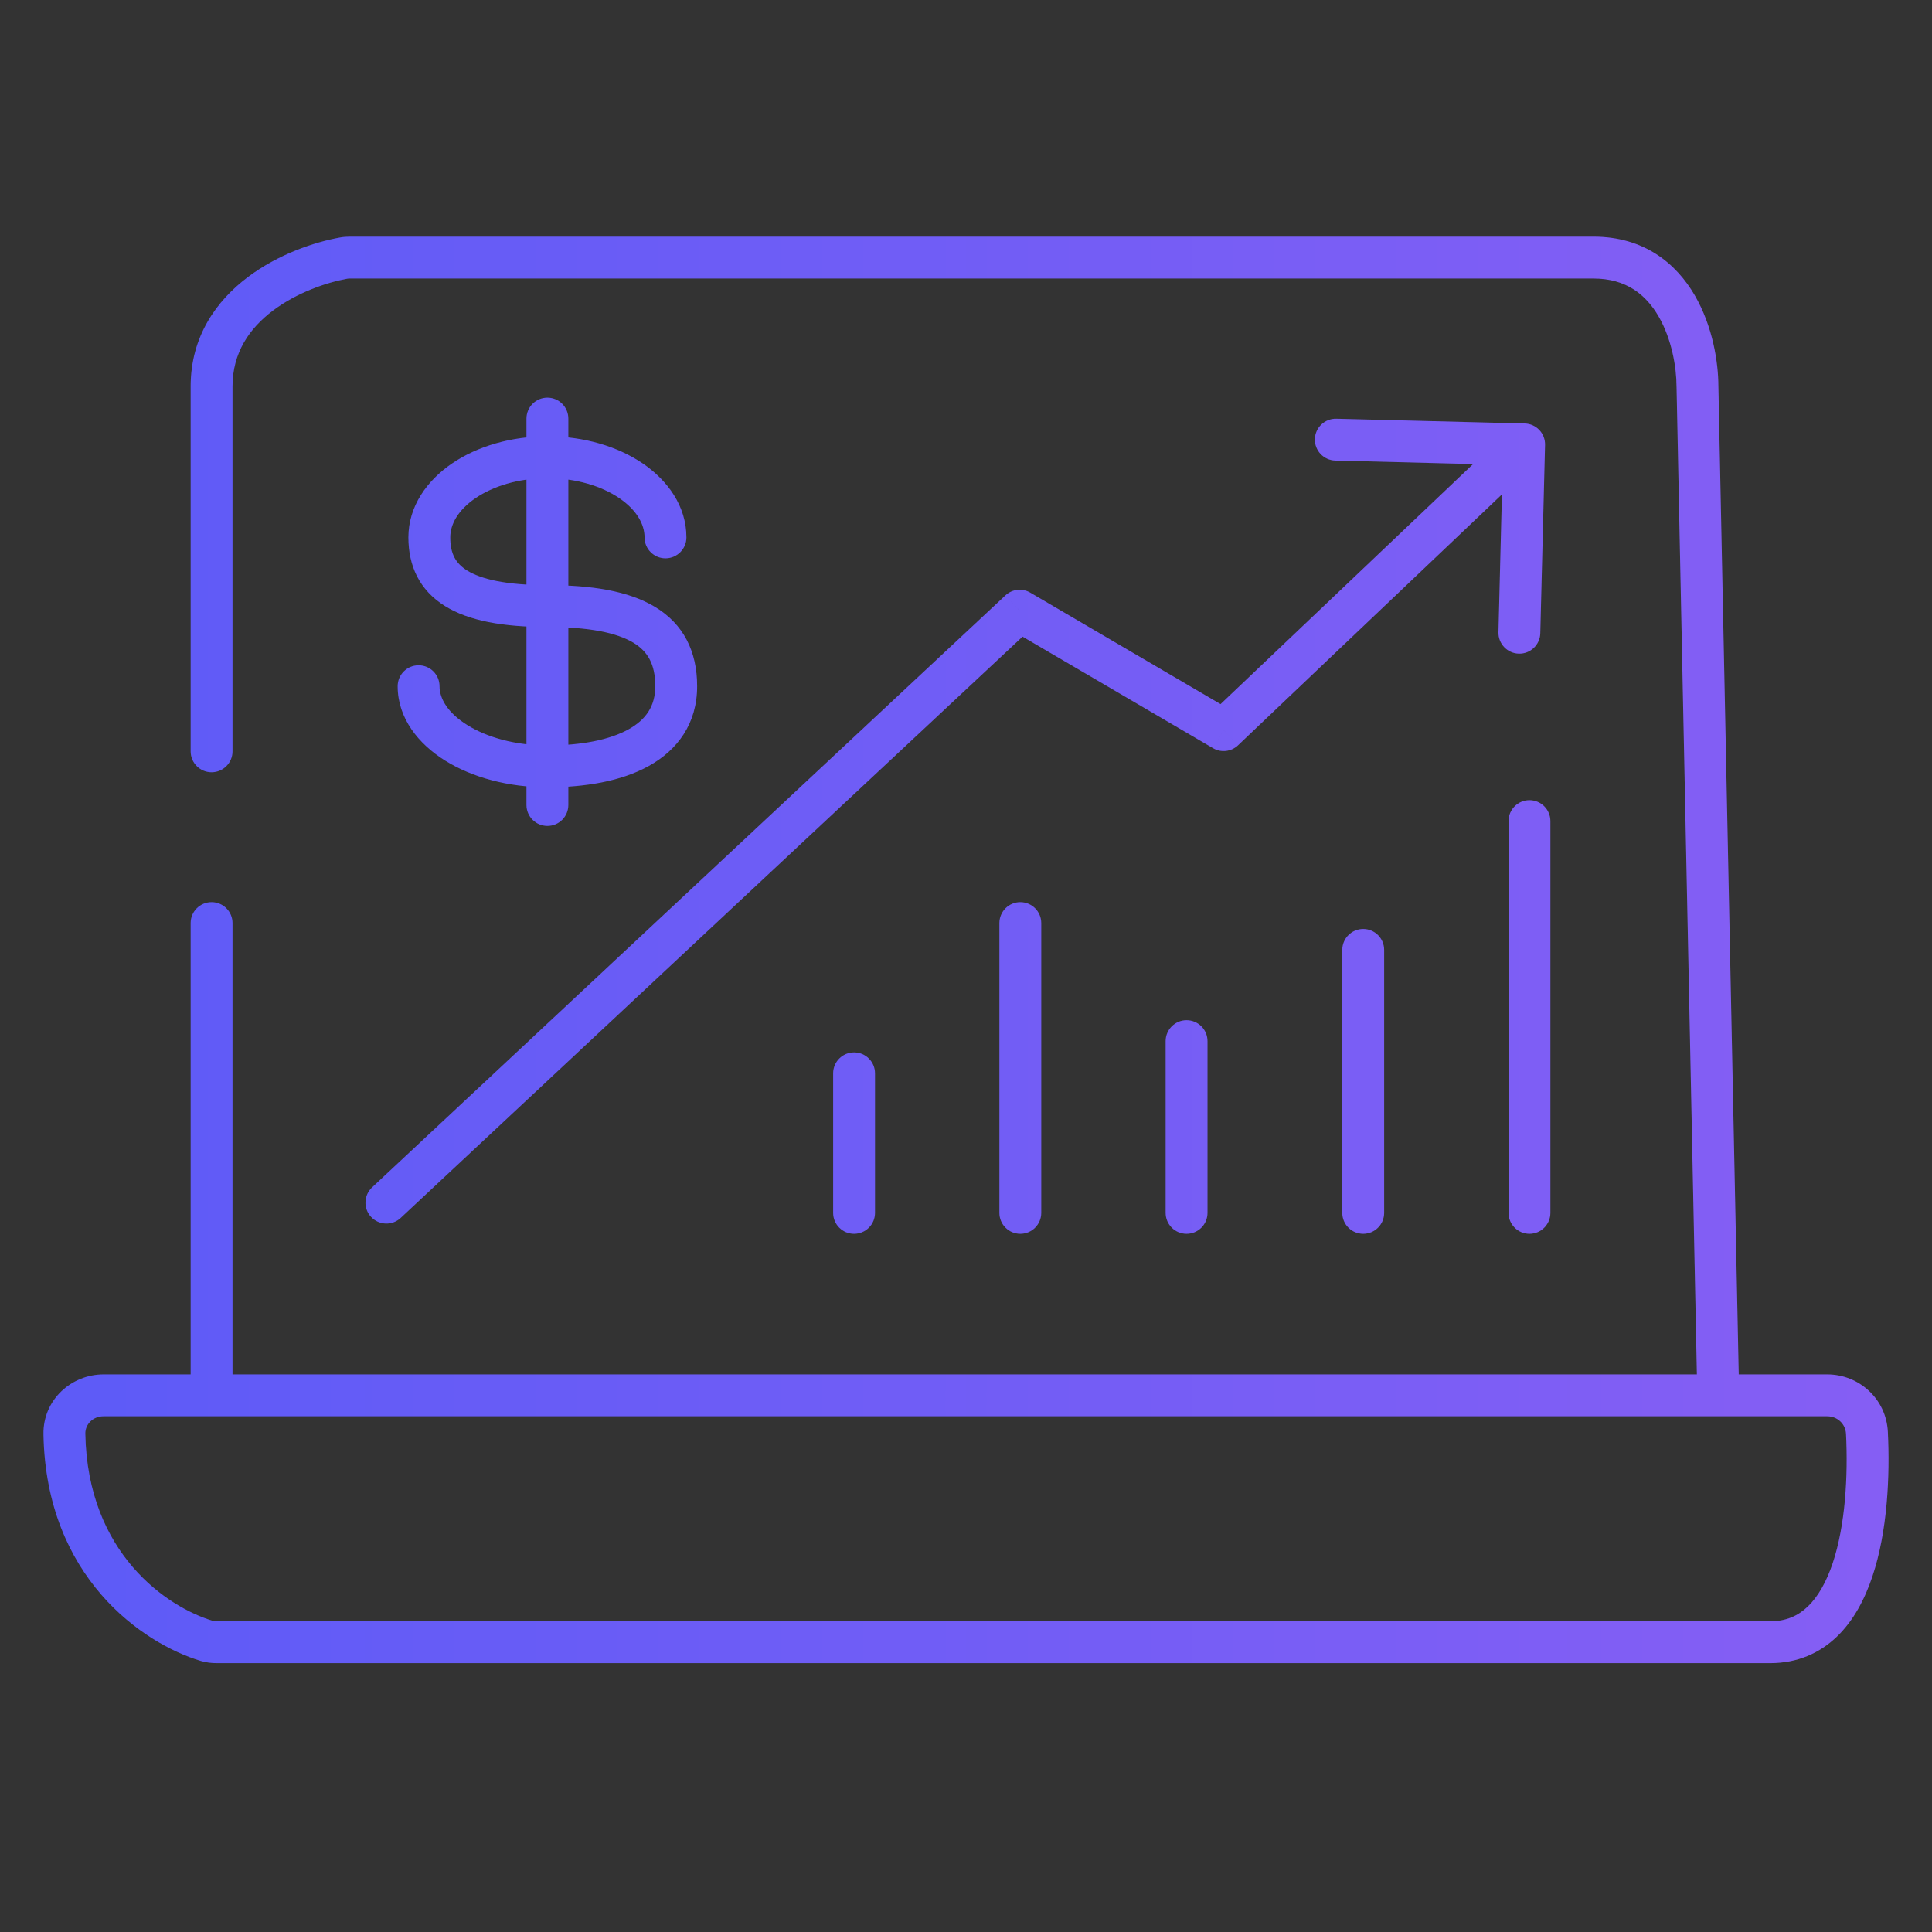
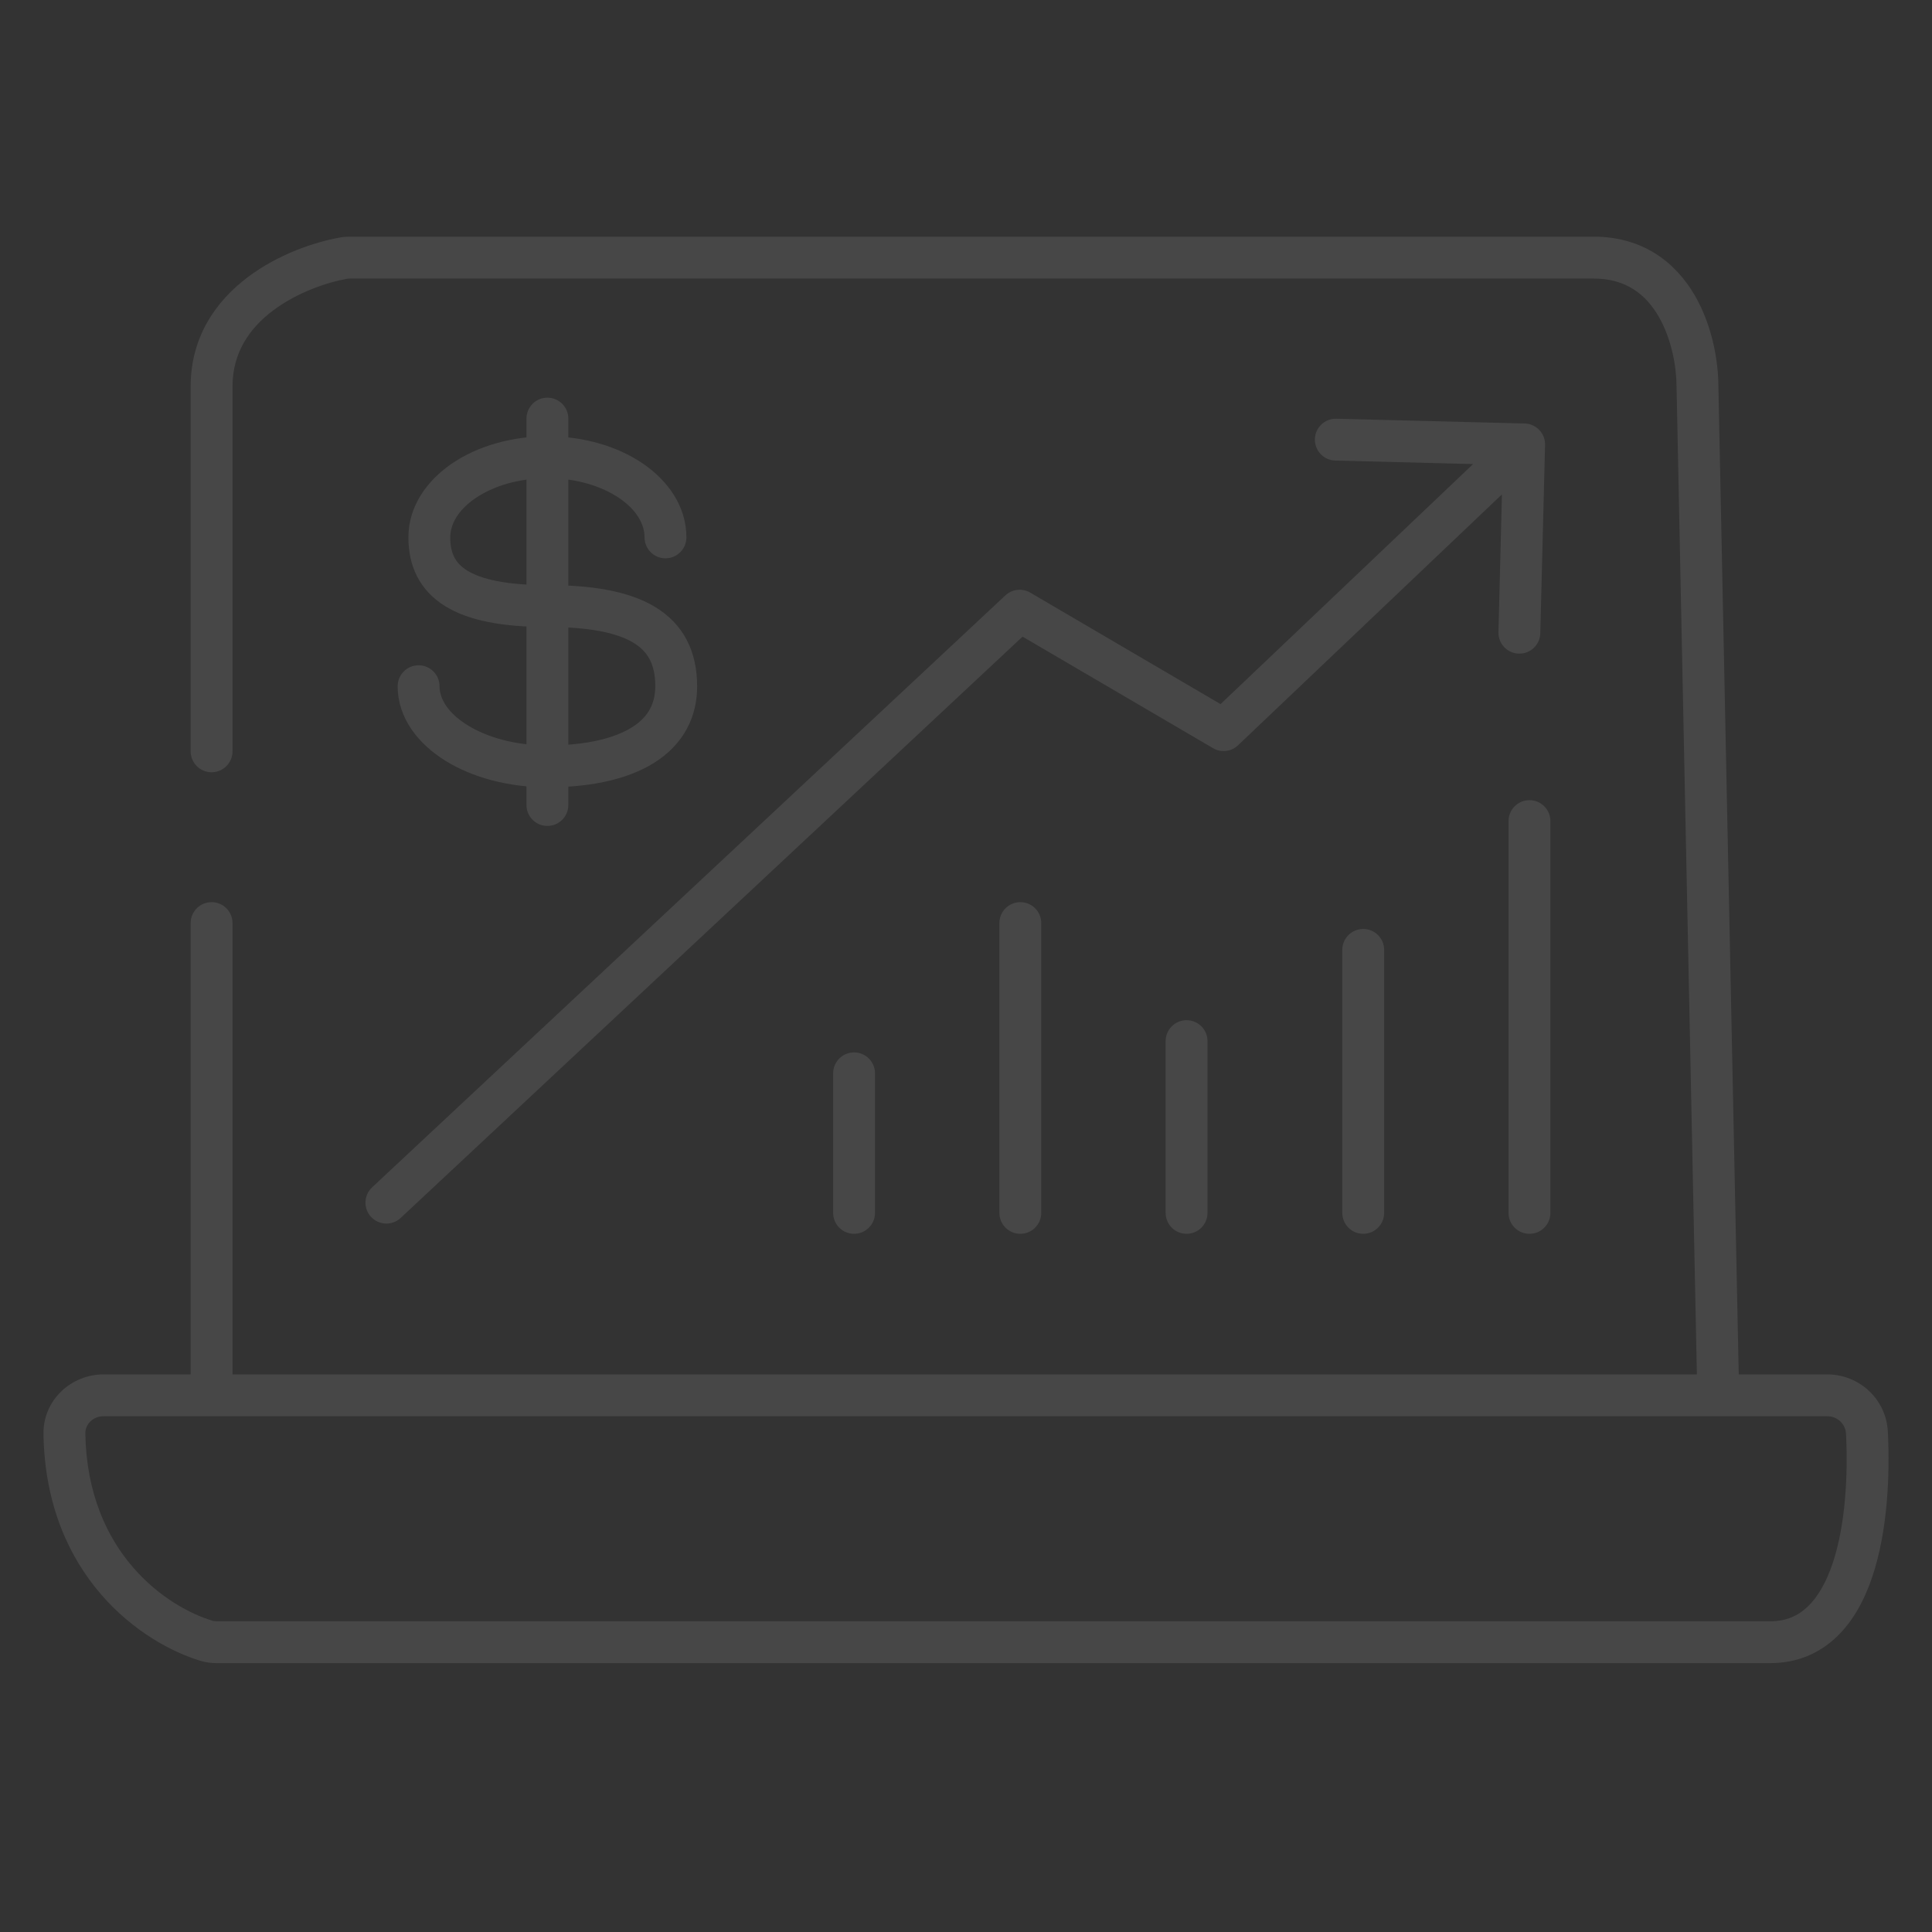
<svg xmlns="http://www.w3.org/2000/svg" width="60" height="60" viewBox="0 0 60 60" fill="none">
  <rect x="0" y="0" width="60" height="60" fill="#333333" stroke="none" />
  <g clip-path="url(#clip0_7320_181322)">
-     <path d="M57.98 44.498L57.33 44.53L57.98 44.498ZM6.418 50.957L6.23 51.58L6.23 51.58L6.418 50.957ZM2 44.534L1.35 44.545H1.35L2 44.534ZM52.716 12H52.066L52.067 12.013L52.716 12ZM10.669 8.016L10.784 8.656L10.784 8.656L10.669 8.016ZM5.921 23.333C5.921 23.692 6.212 23.983 6.571 23.983C6.93 23.983 7.221 23.692 7.221 23.333H5.921ZM7.221 28.667C7.221 28.308 6.93 28.017 6.571 28.017C6.212 28.017 5.921 28.308 5.921 28.667H7.221ZM27.174 33.333C27.174 32.974 26.883 32.683 26.524 32.683C26.165 32.683 25.874 32.974 25.874 33.333H27.174ZM25.874 37.667C25.874 38.026 26.165 38.317 26.524 38.317C26.883 38.317 27.174 38.026 27.174 37.667H25.874ZM32.337 28.667C32.337 28.308 32.046 28.017 31.687 28.017C31.328 28.017 31.037 28.308 31.037 28.667H32.337ZM31.037 37.667C31.037 38.026 31.328 38.317 31.687 38.317C32.046 38.317 32.337 38.026 32.337 37.667H31.037ZM37.5 32.333C37.5 31.974 37.209 31.683 36.85 31.683C36.491 31.683 36.2 31.974 36.2 32.333H37.5ZM36.2 37.667C36.2 38.026 36.491 38.317 36.85 38.317C37.209 38.317 37.5 38.026 37.5 37.667H36.2ZM42.986 29.5C42.986 29.141 42.695 28.85 42.336 28.85C41.977 28.85 41.686 29.141 41.686 29.5H42.986ZM41.686 37.667C41.686 38.026 41.977 38.317 42.336 38.317C42.695 38.317 42.986 38.026 42.986 37.667H41.686ZM48.149 25.5C48.149 25.141 47.858 24.85 47.499 24.85C47.14 24.85 46.849 25.141 46.849 25.5H48.149ZM46.849 37.667C46.849 38.026 47.14 38.317 47.499 38.317C47.858 38.317 48.149 38.026 48.149 37.667H46.849ZM11.556 36.874C11.294 37.12 11.28 37.531 11.525 37.793C11.77 38.055 12.182 38.069 12.444 37.824L11.556 36.874ZM31.667 18.965L31.995 18.404C31.747 18.259 31.433 18.294 31.223 18.491L31.667 18.965ZM38 22.675L37.672 23.235C37.921 23.382 38.238 23.345 38.448 23.146L38 22.675ZM47.983 13.818C47.992 13.459 47.709 13.161 47.35 13.152L41.502 13.004C41.143 12.995 40.844 13.278 40.835 13.637C40.826 13.996 41.11 14.294 41.469 14.303L46.667 14.435L46.536 19.633C46.527 19.992 46.81 20.29 47.169 20.299C47.528 20.309 47.826 20.025 47.835 19.666L47.983 13.818ZM20.017 16.689C20.017 17.048 20.308 17.339 20.667 17.339C21.026 17.339 21.317 17.048 21.317 16.689H20.017ZM13.65 21.311C13.65 20.952 13.359 20.661 13 20.661C12.641 20.661 12.35 20.952 12.35 21.311H13.65ZM17.65 13C17.65 12.641 17.359 12.35 17 12.35C16.641 12.35 16.35 12.641 16.35 13H17.65ZM16.35 25C16.35 25.359 16.641 25.65 17 25.65C17.359 25.65 17.65 25.359 17.65 25H16.35ZM53.362 43.983H56.746V42.683H53.362V43.983ZM57.33 44.53C57.395 45.839 57.31 47.371 56.915 48.55C56.718 49.136 56.458 49.59 56.143 49.892C55.843 50.18 55.471 50.35 54.975 50.35V51.65C55.817 51.65 56.507 51.343 57.042 50.831C57.562 50.334 57.911 49.667 58.147 48.963C58.618 47.562 58.697 45.843 58.629 44.466L57.33 44.53ZM54.975 50.35H6.729V51.65H54.975V50.35ZM6.605 50.335C5.2 49.912 2.716 48.253 2.65 44.522L1.35 44.545C1.429 48.973 4.422 51.035 6.23 51.58L6.605 50.335ZM54.011 43.32L53.366 11.987L52.067 12.013L52.712 43.347L54.011 43.32ZM53.366 12C53.366 11.254 53.19 10.133 52.633 9.174C52.057 8.182 51.057 7.35 49.489 7.35V8.65C50.504 8.65 51.117 9.151 51.509 9.826C51.92 10.534 52.066 11.413 52.066 12H53.366ZM49.489 7.35H10.864V8.65H49.489V7.35ZM10.554 7.377C9.767 7.518 8.641 7.894 7.694 8.608C6.732 9.333 5.921 10.44 5.921 12H7.221C7.221 10.954 7.745 10.197 8.476 9.646C9.222 9.084 10.145 8.771 10.784 8.656L10.554 7.377ZM5.921 12V23.333H7.221V12H5.921ZM3.215 43.983H6.571V42.683H3.215V43.983ZM6.571 43.983H53.362V42.683H6.571V43.983ZM5.921 28.667V43.333H7.221V28.667H5.921ZM10.864 7.35C10.767 7.35 10.663 7.357 10.554 7.377L10.784 8.656C10.804 8.652 10.83 8.65 10.864 8.65V7.35ZM2.65 44.522C2.645 44.236 2.884 43.983 3.215 43.983V42.683C2.224 42.683 1.331 43.467 1.35 44.545L2.65 44.522ZM6.729 50.35C6.674 50.35 6.634 50.343 6.605 50.335L6.23 51.58C6.404 51.632 6.574 51.65 6.729 51.65V50.35ZM56.746 43.983C57.062 43.983 57.315 44.221 57.33 44.53L58.629 44.466C58.578 43.437 57.727 42.683 56.746 42.683V43.983ZM25.874 33.333V37.667H27.174V33.333H25.874ZM31.037 28.667V37.667H32.337V28.667H31.037ZM36.2 32.333V37.667H37.5V32.333H36.2ZM41.686 29.5V37.667H42.986V29.5H41.686ZM46.849 25.5V37.667H48.149V25.5H46.849ZM12.444 37.824L32.111 19.44L31.223 18.491L11.556 36.874L12.444 37.824ZM31.338 19.526L37.672 23.235L38.328 22.114L31.995 18.404L31.338 19.526ZM38.448 23.146L47.781 14.273L46.886 13.331L37.552 22.203L38.448 23.146ZM21.317 16.689C21.317 15.722 20.739 14.922 19.958 14.391C19.173 13.859 18.125 13.55 17 13.55V14.85C17.9 14.85 18.685 15.099 19.228 15.467C19.774 15.838 20.017 16.281 20.017 16.689H21.317ZM17 13.55C15.875 13.55 14.827 13.858 14.042 14.391C13.261 14.921 12.683 15.722 12.683 16.689H13.983C13.983 16.281 14.226 15.837 14.772 15.467C15.315 15.099 16.1 14.85 17 14.85V13.55ZM12.683 16.689C12.683 17.566 13.021 18.326 13.824 18.824C14.564 19.282 15.63 19.472 17 19.472V18.172C15.703 18.172 14.936 17.983 14.509 17.719C14.145 17.493 13.983 17.187 13.983 16.689H12.683ZM17 19.472C18.302 19.472 19.155 19.651 19.666 19.957C20.111 20.225 20.35 20.619 20.35 21.311H21.65C21.65 20.225 21.223 19.375 20.334 18.843C19.512 18.349 18.365 18.172 17 18.172V19.472ZM20.35 21.311C20.35 21.929 20.063 22.35 19.514 22.653C18.927 22.978 18.052 23.15 17 23.15V24.45C18.157 24.45 19.283 24.267 20.143 23.791C21.041 23.295 21.65 22.472 21.65 21.311H20.35ZM17 23.15C15.997 23.15 15.12 22.896 14.515 22.519C13.9 22.137 13.65 21.692 13.65 21.311H12.35C12.35 22.305 12.995 23.105 13.828 23.623C14.671 24.147 15.794 24.45 17 24.45V23.15ZM16.35 13V25H17.65V13H16.35Z" fill="url(#paint0_linear_7320_181322)" />
    <path d="M57.98 44.498L57.33 44.53L57.98 44.498ZM6.418 50.957L6.23 51.58L6.23 51.58L6.418 50.957ZM2 44.534L1.35 44.545H1.35L2 44.534ZM52.716 12H52.066L52.067 12.013L52.716 12ZM10.669 8.016L10.784 8.656L10.784 8.656L10.669 8.016ZM5.921 23.333C5.921 23.692 6.212 23.983 6.571 23.983C6.93 23.983 7.221 23.692 7.221 23.333H5.921ZM7.221 28.667C7.221 28.308 6.93 28.017 6.571 28.017C6.212 28.017 5.921 28.308 5.921 28.667H7.221ZM27.174 33.333C27.174 32.974 26.883 32.683 26.524 32.683C26.165 32.683 25.874 32.974 25.874 33.333H27.174ZM25.874 37.667C25.874 38.026 26.165 38.317 26.524 38.317C26.883 38.317 27.174 38.026 27.174 37.667H25.874ZM32.337 28.667C32.337 28.308 32.046 28.017 31.687 28.017C31.328 28.017 31.037 28.308 31.037 28.667H32.337ZM31.037 37.667C31.037 38.026 31.328 38.317 31.687 38.317C32.046 38.317 32.337 38.026 32.337 37.667H31.037ZM37.5 32.333C37.5 31.974 37.209 31.683 36.85 31.683C36.491 31.683 36.2 31.974 36.2 32.333H37.5ZM36.2 37.667C36.2 38.026 36.491 38.317 36.85 38.317C37.209 38.317 37.5 38.026 37.5 37.667H36.2ZM42.986 29.5C42.986 29.141 42.695 28.85 42.336 28.85C41.977 28.85 41.686 29.141 41.686 29.5H42.986ZM41.686 37.667C41.686 38.026 41.977 38.317 42.336 38.317C42.695 38.317 42.986 38.026 42.986 37.667H41.686ZM48.149 25.5C48.149 25.141 47.858 24.85 47.499 24.85C47.14 24.85 46.849 25.141 46.849 25.5H48.149ZM46.849 37.667C46.849 38.026 47.14 38.317 47.499 38.317C47.858 38.317 48.149 38.026 48.149 37.667H46.849ZM11.556 36.874C11.294 37.12 11.28 37.531 11.525 37.793C11.77 38.055 12.182 38.069 12.444 37.824L11.556 36.874ZM31.667 18.965L31.995 18.404C31.747 18.259 31.433 18.294 31.223 18.491L31.667 18.965ZM38 22.675L37.672 23.235C37.921 23.382 38.238 23.345 38.448 23.146L38 22.675ZM47.983 13.818C47.992 13.459 47.709 13.161 47.35 13.152L41.502 13.004C41.143 12.995 40.844 13.278 40.835 13.637C40.826 13.996 41.11 14.294 41.469 14.303L46.667 14.435L46.536 19.633C46.527 19.992 46.81 20.29 47.169 20.299C47.528 20.309 47.826 20.025 47.835 19.666L47.983 13.818ZM20.017 16.689C20.017 17.048 20.308 17.339 20.667 17.339C21.026 17.339 21.317 17.048 21.317 16.689H20.017ZM13.65 21.311C13.65 20.952 13.359 20.661 13 20.661C12.641 20.661 12.35 20.952 12.35 21.311H13.65ZM17.65 13C17.65 12.641 17.359 12.35 17 12.35C16.641 12.35 16.35 12.641 16.35 13H17.65ZM16.35 25C16.35 25.359 16.641 25.65 17 25.65C17.359 25.65 17.65 25.359 17.65 25H16.35ZM53.362 43.983H56.746V42.683H53.362V43.983ZM57.33 44.53C57.395 45.839 57.31 47.371 56.915 48.55C56.718 49.136 56.458 49.59 56.143 49.892C55.843 50.18 55.471 50.35 54.975 50.35V51.65C55.817 51.65 56.507 51.343 57.042 50.831C57.562 50.334 57.911 49.667 58.147 48.963C58.618 47.562 58.697 45.843 58.629 44.466L57.33 44.53ZM54.975 50.35H6.729V51.65H54.975V50.35ZM6.605 50.335C5.2 49.912 2.716 48.253 2.65 44.522L1.35 44.545C1.429 48.973 4.422 51.035 6.23 51.58L6.605 50.335ZM54.011 43.32L53.366 11.987L52.067 12.013L52.712 43.347L54.011 43.32ZM53.366 12C53.366 11.254 53.19 10.133 52.633 9.174C52.057 8.182 51.057 7.35 49.489 7.35V8.65C50.504 8.65 51.117 9.151 51.509 9.826C51.92 10.534 52.066 11.413 52.066 12H53.366ZM49.489 7.35H10.864V8.65H49.489V7.35ZM10.554 7.377C9.767 7.518 8.641 7.894 7.694 8.608C6.732 9.333 5.921 10.44 5.921 12H7.221C7.221 10.954 7.745 10.197 8.476 9.646C9.222 9.084 10.145 8.771 10.784 8.656L10.554 7.377ZM5.921 12V23.333H7.221V12H5.921ZM3.215 43.983H6.571V42.683H3.215V43.983ZM6.571 43.983H53.362V42.683H6.571V43.983ZM5.921 28.667V43.333H7.221V28.667H5.921ZM10.864 7.35C10.767 7.35 10.663 7.357 10.554 7.377L10.784 8.656C10.804 8.652 10.83 8.65 10.864 8.65V7.35ZM2.65 44.522C2.645 44.236 2.884 43.983 3.215 43.983V42.683C2.224 42.683 1.331 43.467 1.35 44.545L2.65 44.522ZM6.729 50.35C6.674 50.35 6.634 50.343 6.605 50.335L6.23 51.58C6.404 51.632 6.574 51.65 6.729 51.65V50.35ZM56.746 43.983C57.062 43.983 57.315 44.221 57.33 44.53L58.629 44.466C58.578 43.437 57.727 42.683 56.746 42.683V43.983ZM25.874 33.333V37.667H27.174V33.333H25.874ZM31.037 28.667V37.667H32.337V28.667H31.037ZM36.2 32.333V37.667H37.5V32.333H36.2ZM41.686 29.5V37.667H42.986V29.5H41.686ZM46.849 25.5V37.667H48.149V25.5H46.849ZM12.444 37.824L32.111 19.44L31.223 18.491L11.556 36.874L12.444 37.824ZM31.338 19.526L37.672 23.235L38.328 22.114L31.995 18.404L31.338 19.526ZM38.448 23.146L47.781 14.273L46.886 13.331L37.552 22.203L38.448 23.146ZM21.317 16.689C21.317 15.722 20.739 14.922 19.958 14.391C19.173 13.859 18.125 13.55 17 13.55V14.85C17.9 14.85 18.685 15.099 19.228 15.467C19.774 15.838 20.017 16.281 20.017 16.689H21.317ZM17 13.55C15.875 13.55 14.827 13.858 14.042 14.391C13.261 14.921 12.683 15.722 12.683 16.689H13.983C13.983 16.281 14.226 15.837 14.772 15.467C15.315 15.099 16.1 14.85 17 14.85V13.55ZM12.683 16.689C12.683 17.566 13.021 18.326 13.824 18.824C14.564 19.282 15.63 19.472 17 19.472V18.172C15.703 18.172 14.936 17.983 14.509 17.719C14.145 17.493 13.983 17.187 13.983 16.689H12.683ZM17 19.472C18.302 19.472 19.155 19.651 19.666 19.957C20.111 20.225 20.35 20.619 20.35 21.311H21.65C21.65 20.225 21.223 19.375 20.334 18.843C19.512 18.349 18.365 18.172 17 18.172V19.472ZM20.35 21.311C20.35 21.929 20.063 22.35 19.514 22.653C18.927 22.978 18.052 23.15 17 23.15V24.45C18.157 24.45 19.283 24.267 20.143 23.791C21.041 23.295 21.65 22.472 21.65 21.311H20.35ZM17 23.15C15.997 23.15 15.12 22.896 14.515 22.519C13.9 22.137 13.65 21.692 13.65 21.311H12.35C12.35 22.305 12.995 23.105 13.828 23.623C14.671 24.147 15.794 24.45 17 24.45V23.15ZM16.35 13V25H17.65V13H16.35Z" fill="white" fill-opacity="0.1" />
  </g>
  <defs>
    <linearGradient id="paint0_linear_7320_181322" x1="2" y1="29.422" x2="58" y2="29.422" gradientUnits="userSpaceOnUse">
      <stop stop-color="#4C49F6" />
      <stop offset="1" stop-color="#784DF3" />
    </linearGradient>
    <clipPath id="clip0_7320_181322">
      <rect width="60" height="60" fill="white" />
    </clipPath>
  </defs>
</svg>